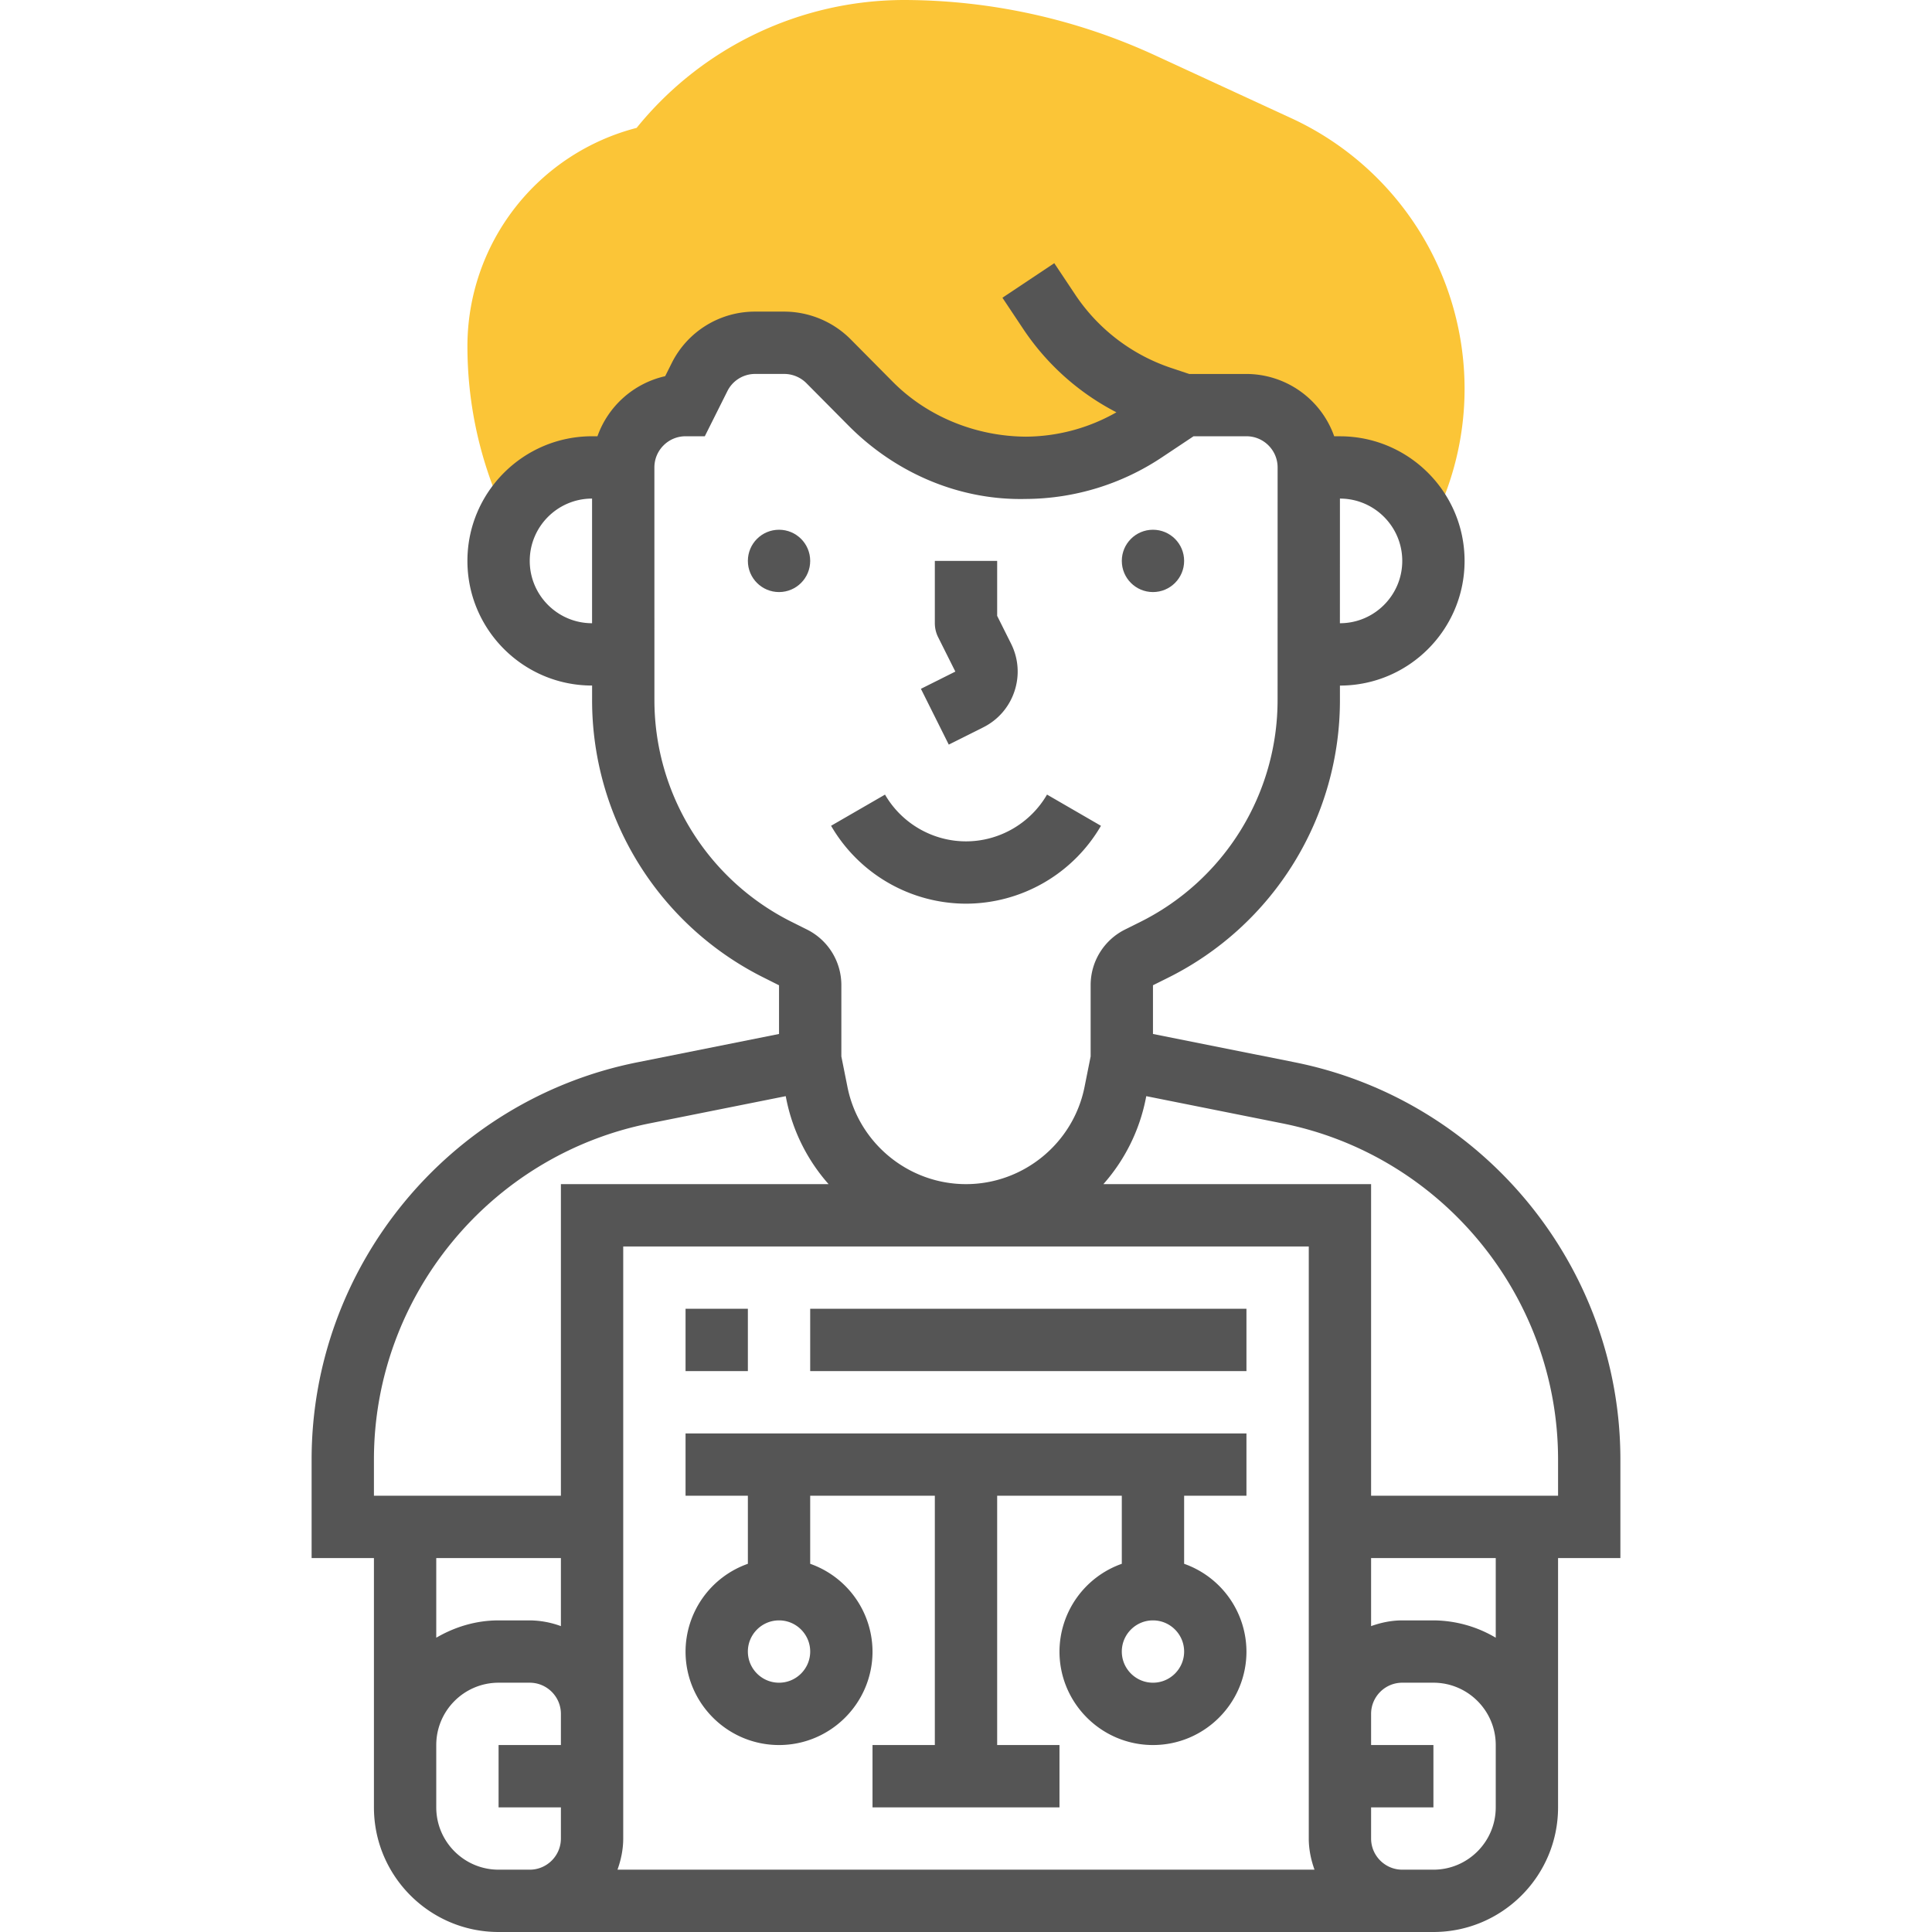
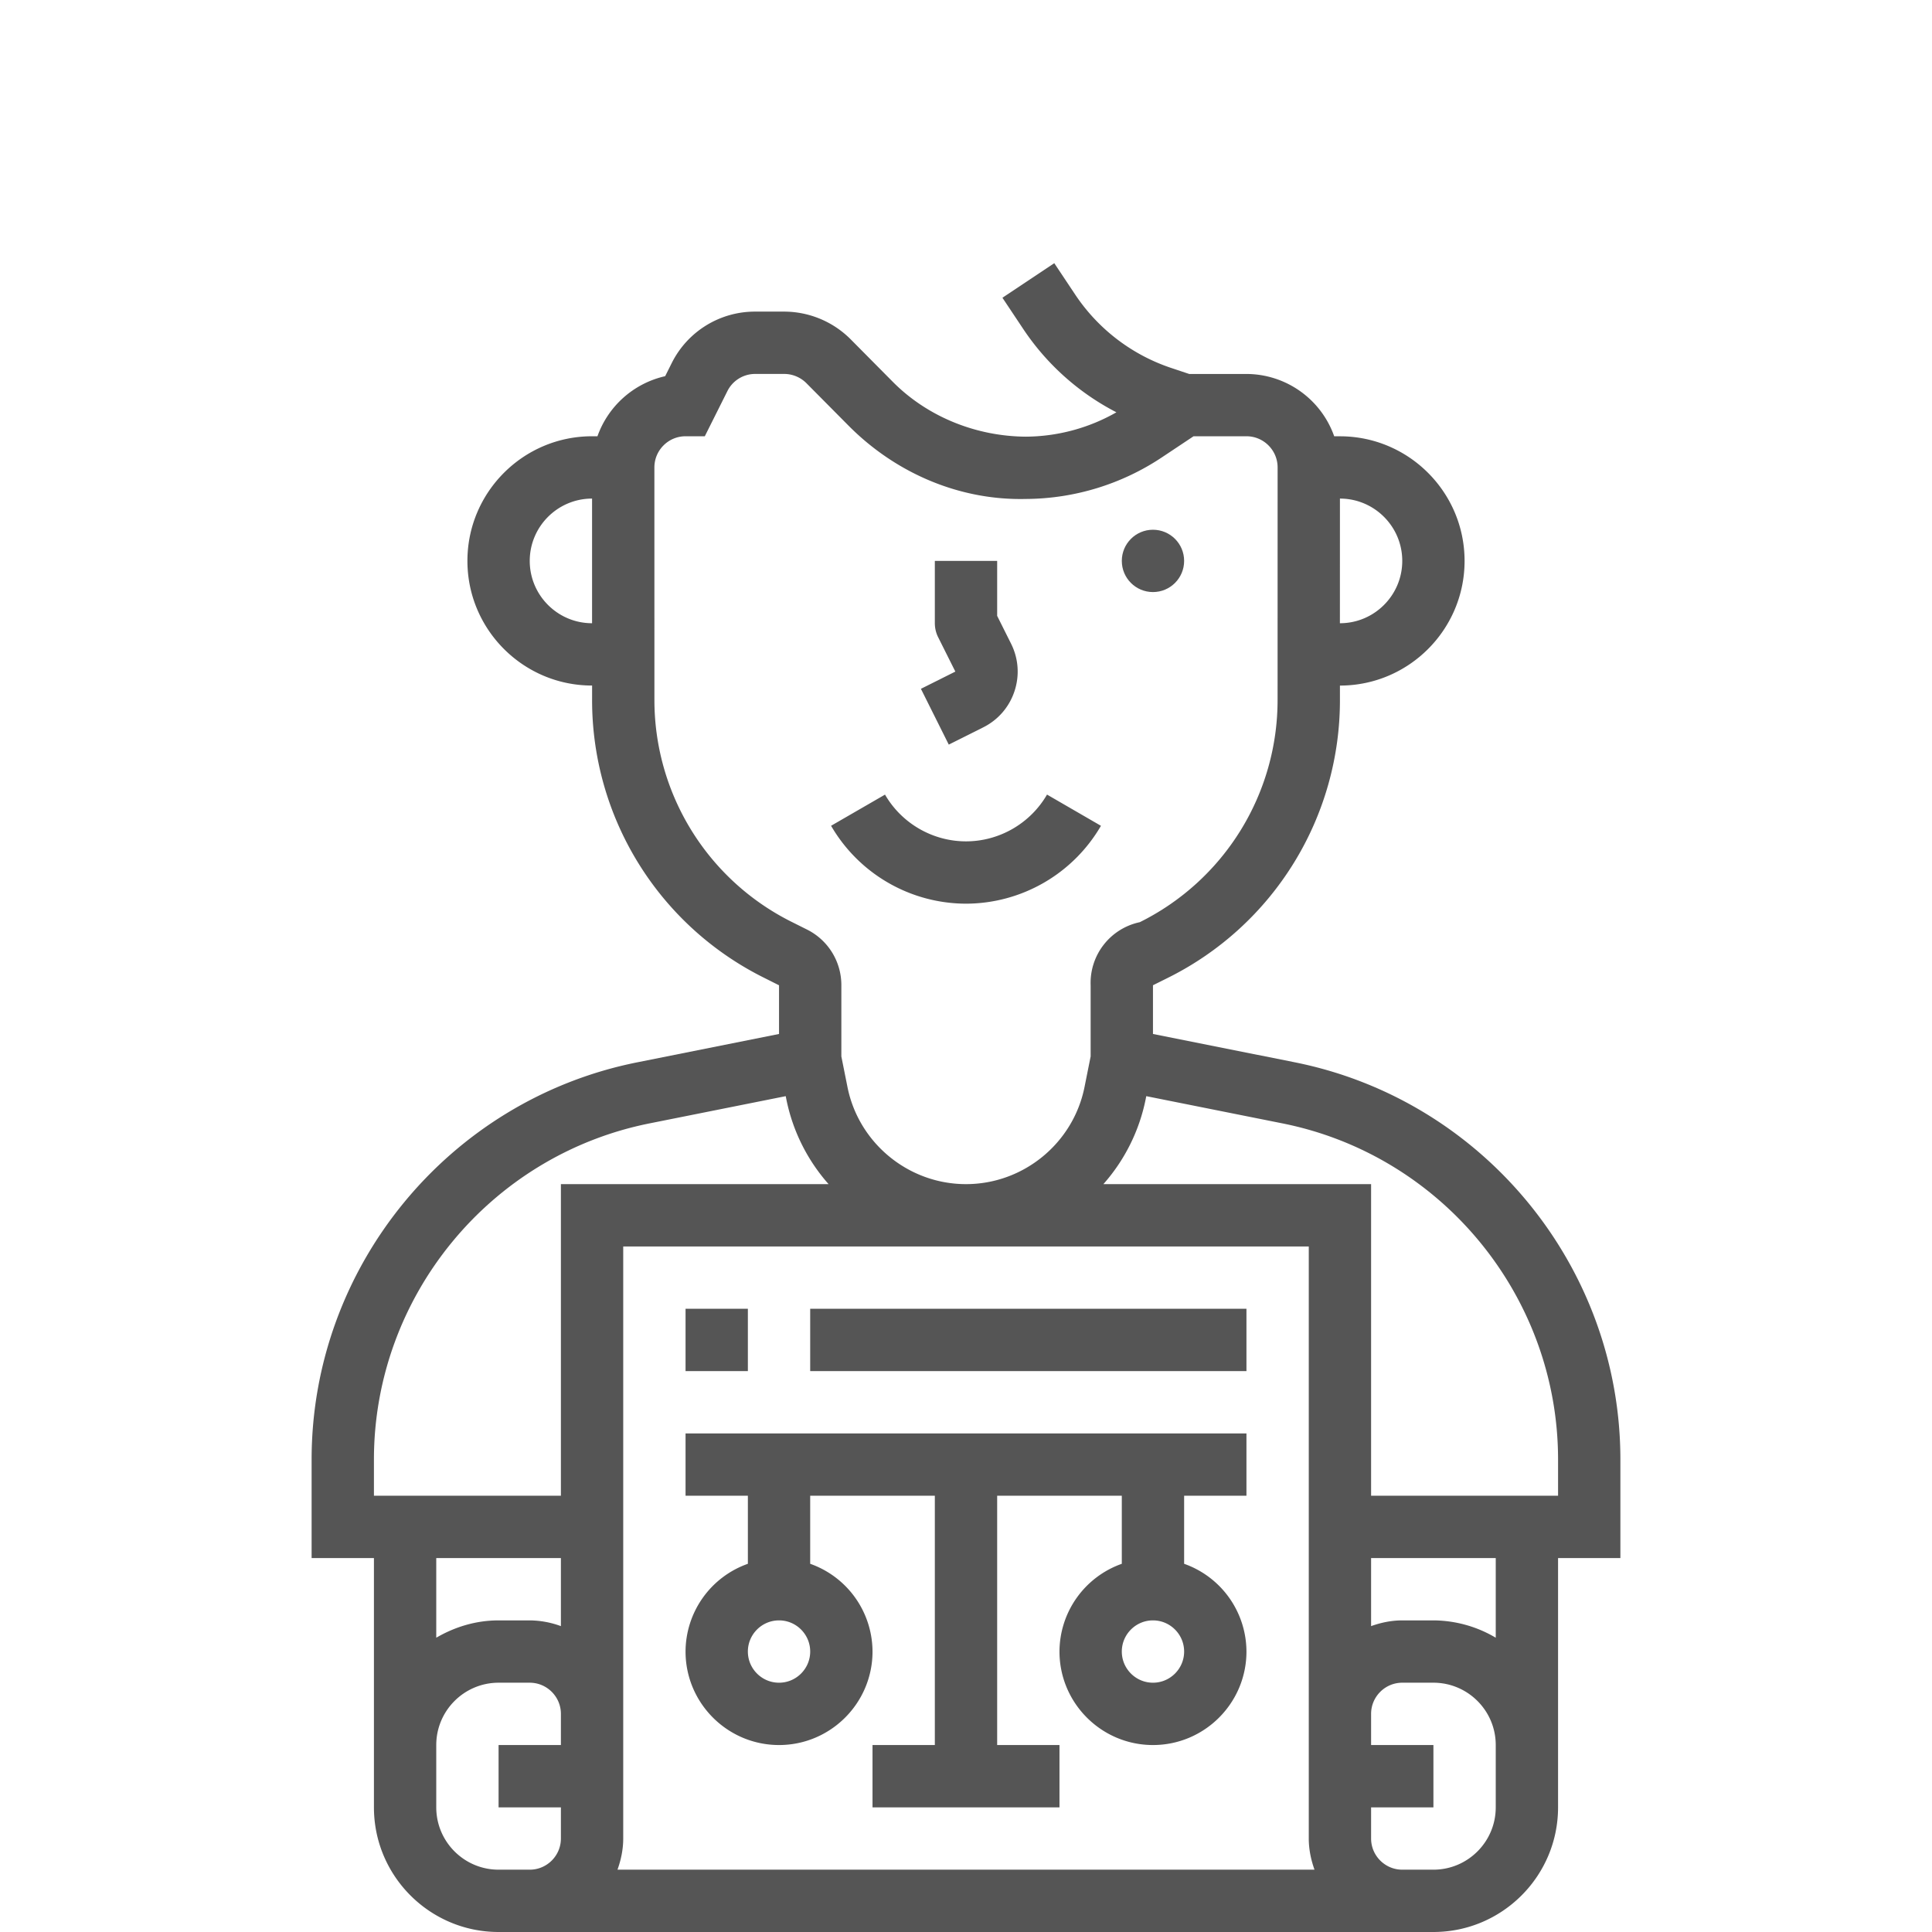
<svg xmlns="http://www.w3.org/2000/svg" version="1.1" width="512" height="512" x="0" y="0" viewBox="0 0 42 62" style="enable-background:new 0 0 512 512" xml:space="preserve" class="">
  <g>
-     <path fill="#fbc537" d="M6.289 16.735A2.993 2.993 0 0 1 9 15h1a2 2 0 0 1 2-2l.447-.895A2 2 0 0 1 14.236 11h.931c.533 0 1.044.213 1.42.591l1.355 1.366A6.945 6.945 0 0 0 22.638 15h.438a6.948 6.948 0 0 0 3.656-1.155L28 13h2a2 2 0 0 1 2 2h1c1.305 0 2.405.839 2.817 2.003h.059l.269-.591A9.485 9.485 0 0 0 37 12.463a9.568 9.568 0 0 0-5.542-8.661L27.05 1.768A19.33 19.33 0 0 0 19 0a11.057 11.057 0 0 0-8.57 4.104A7.242 7.242 0 0 0 5 11.099c0 1.761.354 3.473 1.052 5.089z" opacity="1" data-original="#f0bc5e" class="" />
    <circle cx="27" cy="18" r="1" fill="#555555" opacity="1" data-original="#000000" class="" />
-     <circle cx="15" cy="18" r="1" fill="#555555" opacity="1" data-original="#000000" class="" />
    <path d="m20.447 23.895 1.105-.553c.478-.239.834-.65 1.003-1.157s.13-1.049-.108-1.527L22 19.764V18h-2v2c0 .155.036.309.105.447l.553 1.105-1.105.553zM21 29a5.022 5.022 0 0 0 4.331-2.499L23.6 25.499C23.064 26.425 22.068 27 21 27s-2.064-.575-2.599-1.5l-1.731 1A5.018 5.018 0 0 0 21 29z" fill="#555555" opacity="1" data-original="#000000" class="" />
-     <path d="M42 46.838c0-6.176-4.395-11.537-10.451-12.748L27 33.181v-1.563l.472-.235A9.945 9.945 0 0 0 33 22.439v-.438c2.206 0 4-1.794 4-4s-1.794-4-4-4h-.184a2.995 2.995 0 0 0-2.816-2h-1.837l-.584-.195a5.977 5.977 0 0 1-3.069-2.344l-.677-1.016-1.664 1.109.677 1.016a7.998 7.998 0 0 0 2.981 2.66 5.928 5.928 0 0 1-2.914.782c-1.582-.012-3.142-.631-4.261-1.759l-1.355-1.367a3.02 3.02 0 0 0-2.13-.887h-.931a2.983 2.983 0 0 0-2.683 1.658l-.207.414A3.011 3.011 0 0 0 9.173 14H9c-2.206 0-4 1.794-4 4s1.794 4 4 4h.001v.439a9.945 9.945 0 0 0 5.527 8.943l.472.237v1.562l-4.549.91C4.395 35.301 0 40.662 0 46.838V50h2v8c0 2.206 1.794 4 4 4h30c2.206 0 4-1.794 4-4v-8h2zM9 20c-1.103 0-2-.897-2-2s.897-2 2-2zm26-2c0 1.103-.897 2-2 2h-.001L33 16c1.103 0 2 .897 2 2zm-23.999 4.439L11 15c0-.551.449-1 1-1h.618l.724-1.447a.994.994 0 0 1 .894-.553h.931c.265 0 .523.108.71.295l1.355 1.366c1.496 1.507 3.538 2.403 5.693 2.351a7.932 7.932 0 0 0 4.361-1.335L28.303 14H30c.551 0 1 .449 1 1l-.001 7.439a7.956 7.956 0 0 1-4.422 7.155l-.472.235A1.99 1.99 0 0 0 25 31.618v2.284l-.196.979C24.443 36.688 22.843 38 21 38s-3.443-1.312-3.804-3.118l-.196-.98v-2.284a1.99 1.99 0 0 0-1.105-1.789l-.472-.236a7.954 7.954 0 0 1-4.422-7.154zM32 55v4c0 .352.072.686.184 1H9.816c.112-.314.184-.648.184-1V40h22zM2 46.838c0-5.226 3.719-9.762 8.843-10.787l4.372-.874.019.097A5.85 5.85 0 0 0 16.59 38H8v10H2zM8 50v2.184A2.966 2.966 0 0 0 7 52H6c-.732 0-1.409.212-2 .556V50zM6 60c-1.103 0-2-.897-2-2v-2c0-1.103.897-2 2-2h1c.551 0 1 .449 1 1v1H6v2h2v1c0 .551-.449 1-1 1zm32-2c0 1.103-.897 2-2 2h-1c-.551 0-1-.449-1-1v-1h2v-2h-2v-1c0-.551.449-1 1-1h1c1.103 0 2 .897 2 2v1zm0-5.444A3.959 3.959 0 0 0 36 52h-1c-.352 0-.686.072-1 .184V50h4zM40 48h-6V38h-8.591a5.85 5.85 0 0 0 1.357-2.727l.019-.096 4.372.874C36.281 37.076 40 41.612 40 46.838z" fill="#555555" opacity="1" data-original="#000000" class="" />
+     <path d="M42 46.838c0-6.176-4.395-11.537-10.451-12.748L27 33.181v-1.563l.472-.235A9.945 9.945 0 0 0 33 22.439v-.438c2.206 0 4-1.794 4-4s-1.794-4-4-4h-.184a2.995 2.995 0 0 0-2.816-2h-1.837l-.584-.195a5.977 5.977 0 0 1-3.069-2.344l-.677-1.016-1.664 1.109.677 1.016a7.998 7.998 0 0 0 2.981 2.66 5.928 5.928 0 0 1-2.914.782c-1.582-.012-3.142-.631-4.261-1.759l-1.355-1.367a3.02 3.02 0 0 0-2.13-.887h-.931a2.983 2.983 0 0 0-2.683 1.658l-.207.414A3.011 3.011 0 0 0 9.173 14H9c-2.206 0-4 1.794-4 4s1.794 4 4 4h.001v.439a9.945 9.945 0 0 0 5.527 8.943l.472.237v1.562l-4.549.91C4.395 35.301 0 40.662 0 46.838V50h2v8c0 2.206 1.794 4 4 4h30c2.206 0 4-1.794 4-4v-8h2zM9 20c-1.103 0-2-.897-2-2s.897-2 2-2zm26-2c0 1.103-.897 2-2 2h-.001L33 16c1.103 0 2 .897 2 2zm-23.999 4.439L11 15c0-.551.449-1 1-1h.618l.724-1.447a.994.994 0 0 1 .894-.553h.931c.265 0 .523.108.71.295l1.355 1.366c1.496 1.507 3.538 2.403 5.693 2.351a7.932 7.932 0 0 0 4.361-1.335L28.303 14H30c.551 0 1 .449 1 1l-.001 7.439a7.956 7.956 0 0 1-4.422 7.155A1.99 1.99 0 0 0 25 31.618v2.284l-.196.979C24.443 36.688 22.843 38 21 38s-3.443-1.312-3.804-3.118l-.196-.98v-2.284a1.99 1.99 0 0 0-1.105-1.789l-.472-.236a7.954 7.954 0 0 1-4.422-7.154zM32 55v4c0 .352.072.686.184 1H9.816c.112-.314.184-.648.184-1V40h22zM2 46.838c0-5.226 3.719-9.762 8.843-10.787l4.372-.874.019.097A5.85 5.85 0 0 0 16.59 38H8v10H2zM8 50v2.184A2.966 2.966 0 0 0 7 52H6c-.732 0-1.409.212-2 .556V50zM6 60c-1.103 0-2-.897-2-2v-2c0-1.103.897-2 2-2h1c.551 0 1 .449 1 1v1H6v2h2v1c0 .551-.449 1-1 1zm32-2c0 1.103-.897 2-2 2h-1c-.551 0-1-.449-1-1v-1h2v-2h-2v-1c0-.551.449-1 1-1h1c1.103 0 2 .897 2 2v1zm0-5.444A3.959 3.959 0 0 0 36 52h-1c-.352 0-.686.072-1 .184V50h4zM40 48h-6V38h-8.591a5.85 5.85 0 0 0 1.357-2.727l.019-.096 4.372.874C36.281 37.076 40 41.612 40 46.838z" fill="#555555" opacity="1" data-original="#000000" class="" />
    <path d="M12 48h2v2.184A2.996 2.996 0 0 0 12 53c0 1.654 1.346 3 3 3s3-1.346 3-3a2.996 2.996 0 0 0-2-2.816V48h4v8h-2v2h6v-2h-2v-8h4v2.184A2.996 2.996 0 0 0 24 53c0 1.654 1.346 3 3 3s3-1.346 3-3a2.996 2.996 0 0 0-2-2.816V48h2v-2H12zm3 6c-.551 0-1-.449-1-1s.449-1 1-1 1 .449 1 1-.449 1-1 1zm12 0c-.551 0-1-.449-1-1s.449-1 1-1 1 .449 1 1-.449 1-1 1zM12 42h2v2h-2zM16 42h14v2H16z" fill="#555555" opacity="1" data-original="#000000" class="" />
  </g>
</svg>